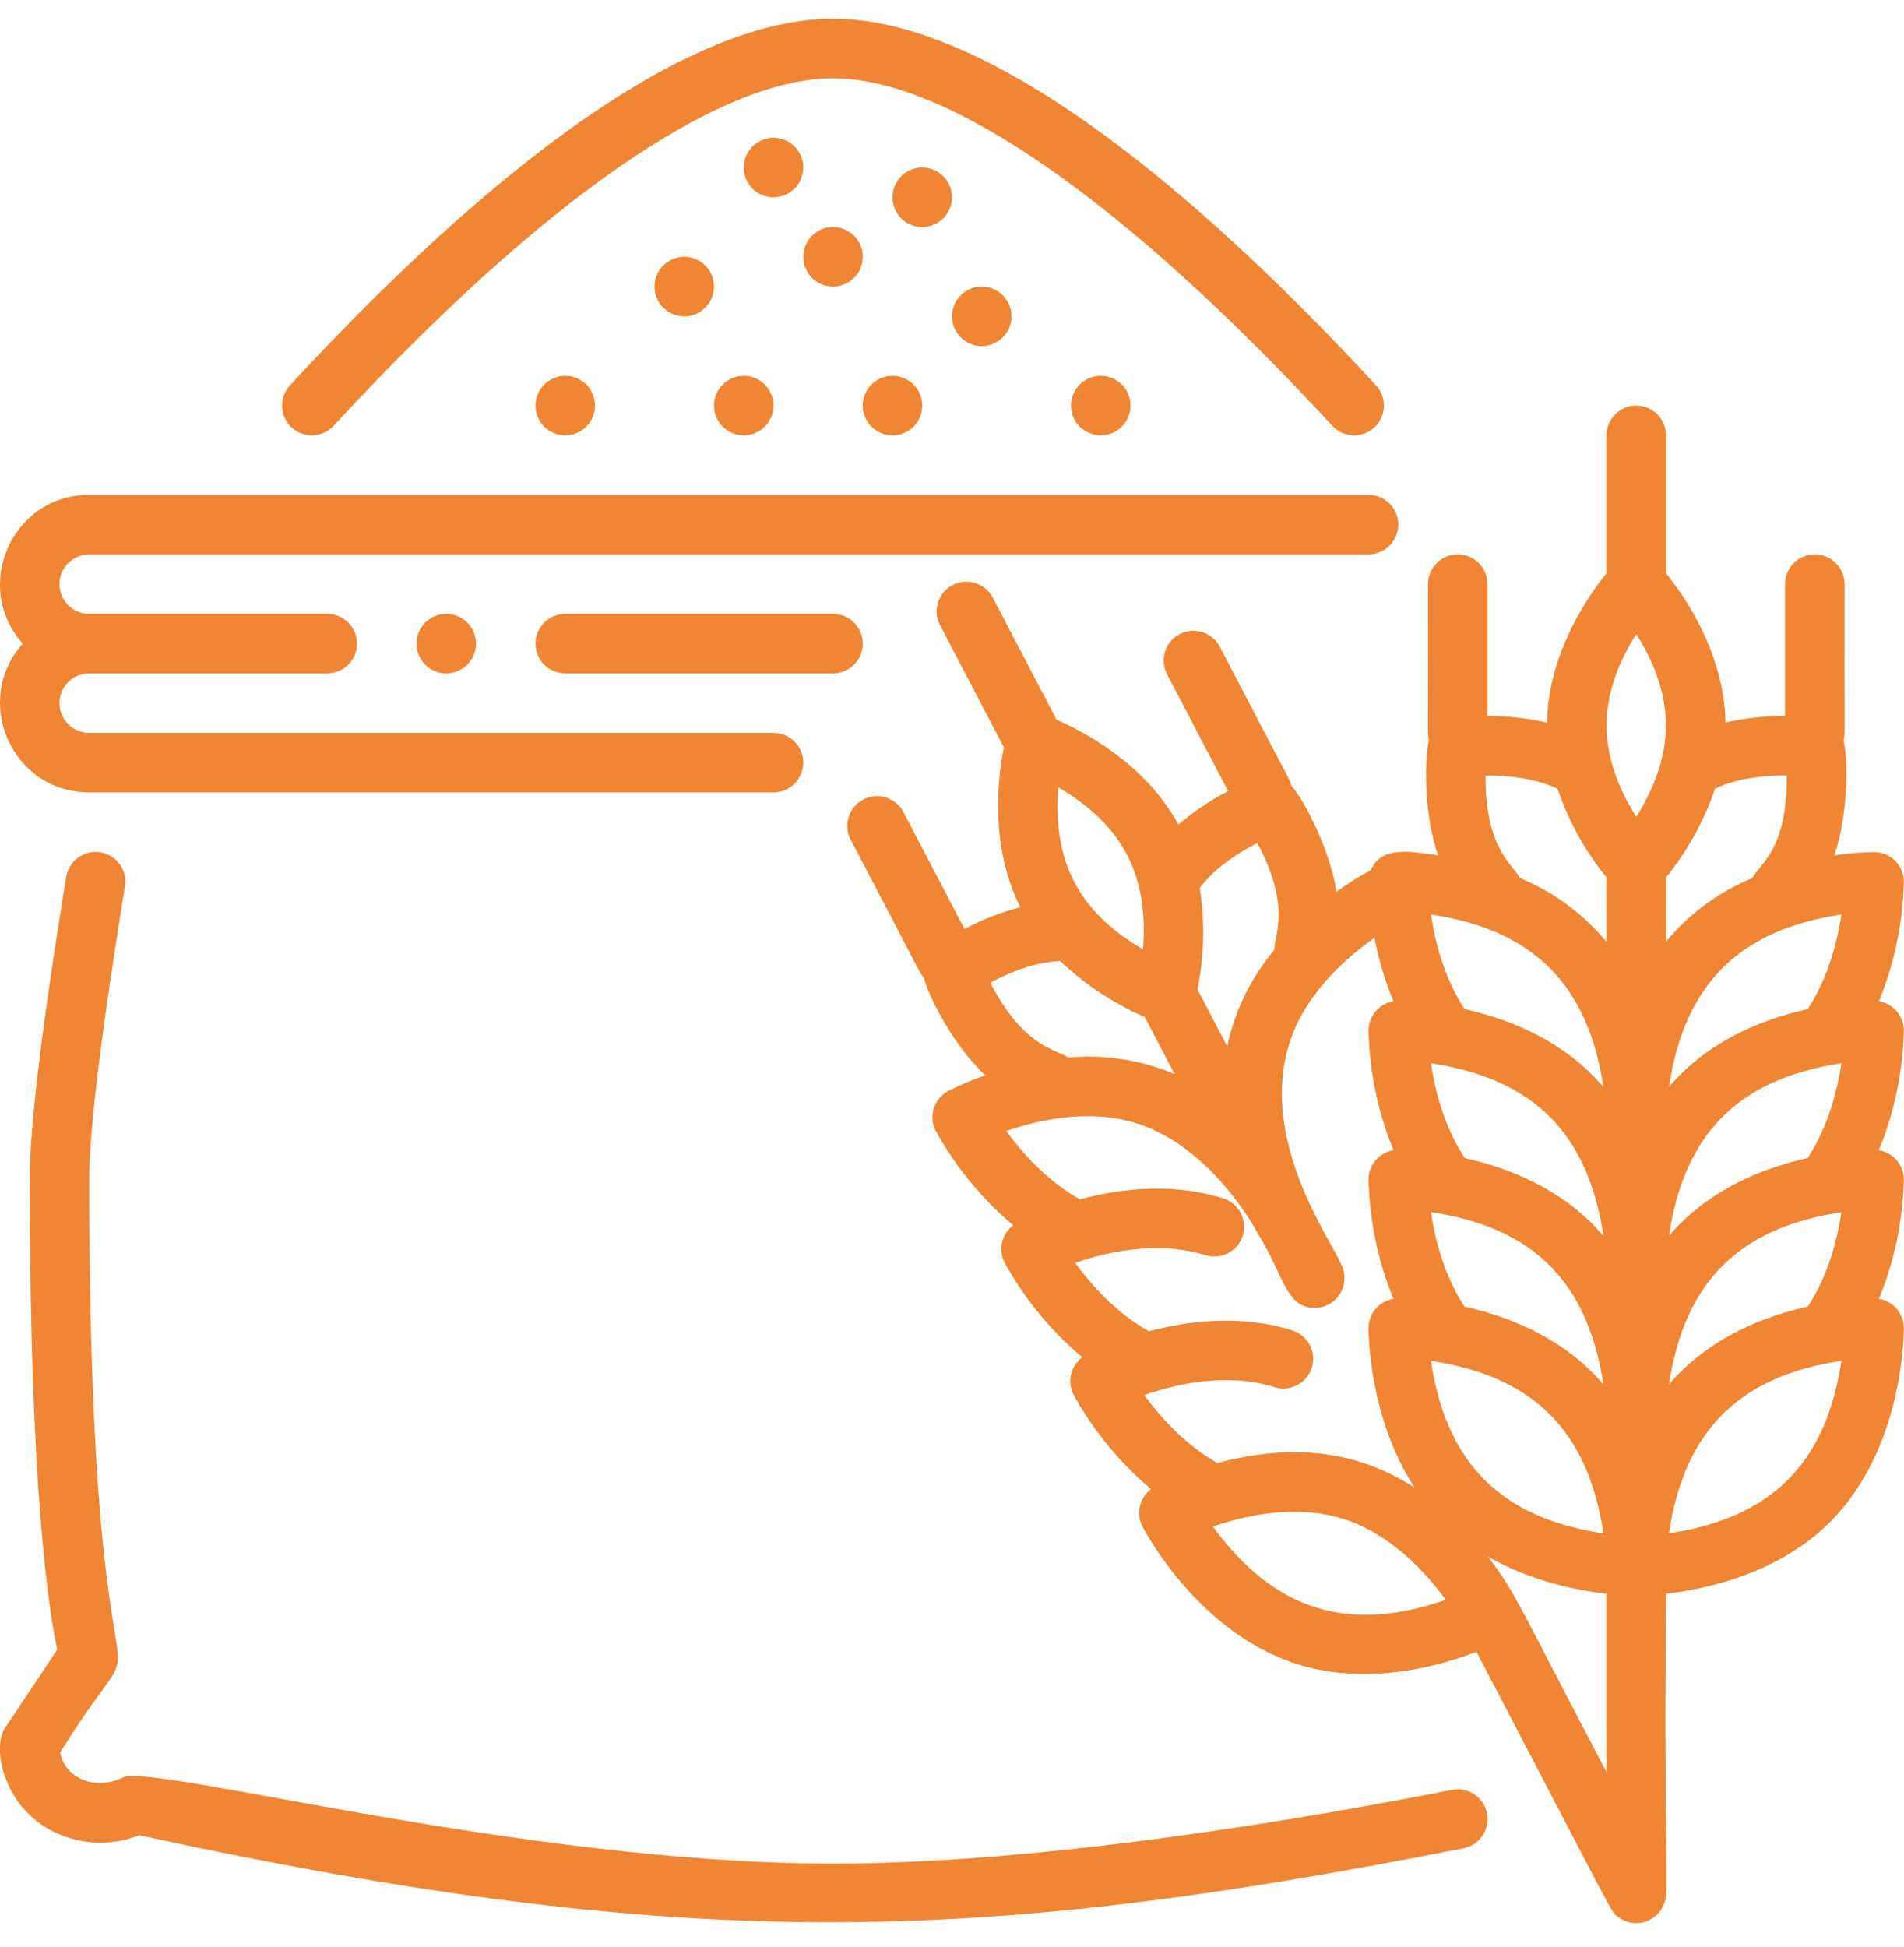
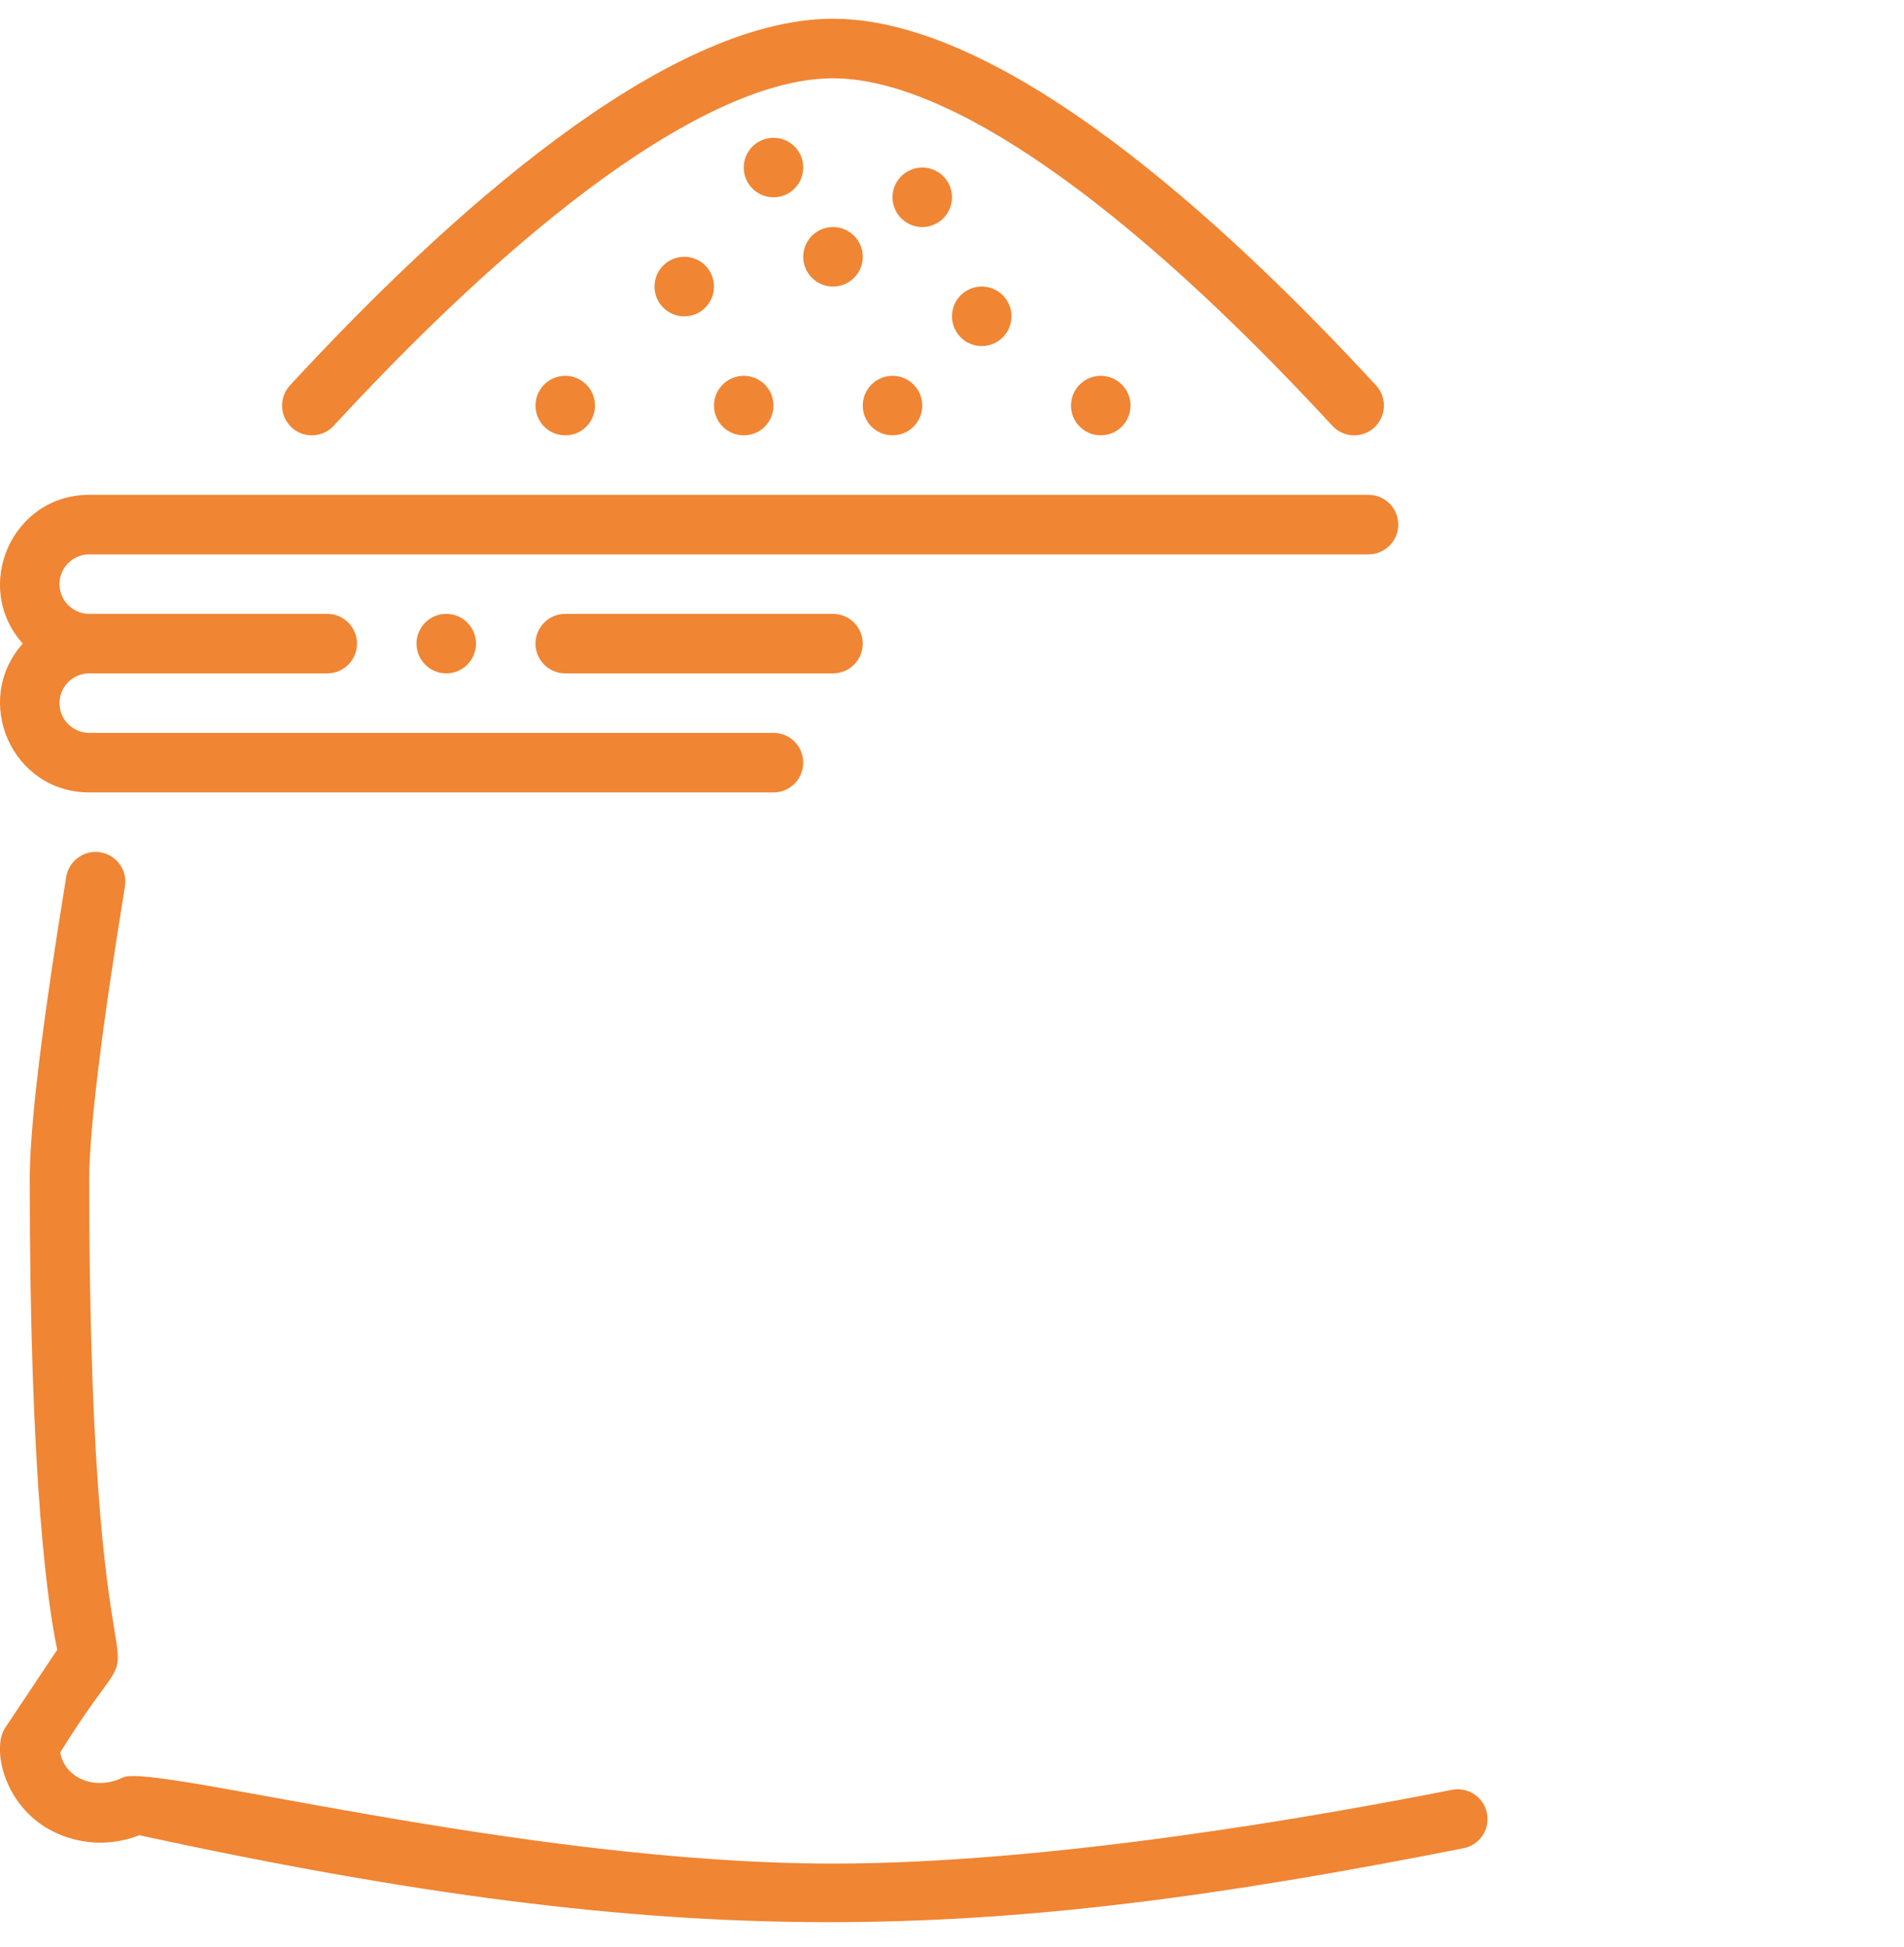
<svg xmlns="http://www.w3.org/2000/svg" width="45" height="46" viewBox="0 0 45 46" fill="none">
  <g clip-path="url(#clip0)">
    <path d="M34.317 42.294C31.024 42.945 24.745 44.037 19.688 44.037C12.333 44.037 3.591 41.659 2.904 42.002C2.286 42.311 1.542 42.052 1.423 41.412C4.015 37.215 2.109 42.966 2.109 27.865C2.109 26.72 2.401 24.327 2.953 20.947C2.968 20.856 2.965 20.763 2.944 20.673C2.923 20.583 2.884 20.498 2.83 20.423C2.776 20.348 2.708 20.285 2.629 20.236C2.551 20.188 2.464 20.155 2.372 20.14C2.281 20.125 2.188 20.128 2.098 20.149C2.008 20.171 1.924 20.209 1.849 20.263C1.774 20.317 1.71 20.385 1.661 20.464C1.613 20.542 1.58 20.63 1.565 20.721C0.993 24.224 0.703 26.628 0.703 27.865C0.703 35.171 1.155 38.066 1.353 38.983L0.118 40.835C-0.178 41.279 0.053 42.547 1.076 43.179C1.406 43.38 1.777 43.501 2.162 43.534C2.546 43.566 2.933 43.509 3.291 43.367C16.229 46.17 23.125 45.94 34.59 43.674C34.68 43.656 34.766 43.621 34.843 43.57C34.92 43.518 34.986 43.453 35.038 43.376C35.089 43.299 35.125 43.213 35.143 43.122C35.161 43.032 35.161 42.939 35.143 42.848C35.125 42.757 35.09 42.671 35.039 42.594C34.987 42.517 34.922 42.452 34.845 42.4C34.768 42.349 34.682 42.313 34.592 42.295C34.501 42.277 34.408 42.276 34.317 42.294L34.317 42.294Z" fill="#F08533" />
    <path d="M2.109 18.725H18.281C18.468 18.725 18.647 18.651 18.778 18.519C18.91 18.387 18.984 18.208 18.984 18.021C18.984 17.835 18.91 17.656 18.778 17.524C18.647 17.392 18.468 17.318 18.281 17.318H2.109C1.923 17.318 1.744 17.244 1.612 17.112C1.48 16.981 1.406 16.802 1.406 16.615C1.406 16.429 1.48 16.25 1.612 16.118C1.744 15.986 1.923 15.912 2.109 15.912H7.734C7.921 15.912 8.1 15.838 8.232 15.706C8.363 15.574 8.438 15.396 8.438 15.209C8.438 15.023 8.363 14.844 8.232 14.712C8.1 14.58 7.921 14.506 7.734 14.506H2.109C1.923 14.506 1.744 14.432 1.612 14.3C1.48 14.168 1.406 13.989 1.406 13.803C1.406 13.616 1.48 13.437 1.612 13.306C1.744 13.174 1.923 13.1 2.109 13.1H32.344C32.53 13.1 32.709 13.025 32.841 12.894C32.973 12.762 33.047 12.583 33.047 12.396C33.047 12.21 32.973 12.031 32.841 11.899C32.709 11.767 32.53 11.693 32.344 11.693H2.109C0.281 11.693 -0.668 13.863 0.538 15.209C-0.667 16.555 0.28 18.725 2.109 18.725Z" fill="#F08533" />
    <path d="M7.886 10.061C12.775 4.766 16.966 1.85 19.688 1.85C22.409 1.85 26.6 4.766 31.489 10.061C31.615 10.198 31.791 10.279 31.977 10.287C32.164 10.294 32.345 10.227 32.482 10.101C32.619 9.974 32.7 9.798 32.708 9.612C32.715 9.426 32.648 9.244 32.522 9.107C28.873 5.154 23.684 0.443 19.688 0.443C15.691 0.443 10.502 5.154 6.853 9.107C6.79 9.175 6.742 9.254 6.71 9.341C6.678 9.428 6.663 9.52 6.667 9.612C6.675 9.798 6.756 9.974 6.893 10.101C7.03 10.227 7.211 10.294 7.398 10.287C7.49 10.283 7.581 10.261 7.664 10.222C7.748 10.184 7.824 10.129 7.886 10.061Z" fill="#F08533" />
    <path d="M13.359 14.506C13.173 14.506 12.994 14.58 12.862 14.712C12.73 14.844 12.656 15.023 12.656 15.209C12.656 15.396 12.73 15.574 12.862 15.706C12.994 15.838 13.173 15.912 13.359 15.912H19.688C19.874 15.912 20.053 15.838 20.185 15.706C20.317 15.574 20.391 15.396 20.391 15.209C20.391 15.023 20.317 14.844 20.185 14.712C20.053 14.58 19.874 14.506 19.688 14.506H13.359Z" fill="#F08533" />
    <path d="M10.547 15.912C10.935 15.912 11.25 15.597 11.25 15.209C11.25 14.821 10.935 14.506 10.547 14.506C10.159 14.506 9.844 14.821 9.844 15.209C9.844 15.597 10.159 15.912 10.547 15.912Z" fill="#F08533" />
    <path d="M16.172 7.475C16.56 7.475 16.875 7.16 16.875 6.771C16.875 6.383 16.56 6.068 16.172 6.068C15.784 6.068 15.469 6.383 15.469 6.771C15.469 7.16 15.784 7.475 16.172 7.475Z" fill="#F08533" />
    <path d="M18.281 4.662C18.67 4.662 18.984 4.347 18.984 3.959C18.984 3.571 18.67 3.256 18.281 3.256C17.893 3.256 17.578 3.571 17.578 3.959C17.578 4.347 17.893 4.662 18.281 4.662Z" fill="#F08533" />
    <path d="M19.688 6.771C20.076 6.771 20.391 6.457 20.391 6.068C20.391 5.68 20.076 5.365 19.688 5.365C19.299 5.365 18.984 5.68 18.984 6.068C18.984 6.457 19.299 6.771 19.688 6.771Z" fill="#F08533" />
    <path d="M21.797 5.365C22.185 5.365 22.5 5.05 22.5 4.662C22.5 4.274 22.185 3.959 21.797 3.959C21.409 3.959 21.094 4.274 21.094 4.662C21.094 5.05 21.409 5.365 21.797 5.365Z" fill="#F08533" />
    <path d="M23.203 8.178C23.591 8.178 23.906 7.863 23.906 7.475C23.906 7.086 23.591 6.771 23.203 6.771C22.815 6.771 22.5 7.086 22.5 7.475C22.5 7.863 22.815 8.178 23.203 8.178Z" fill="#F08533" />
    <path d="M26.016 10.287C26.404 10.287 26.719 9.972 26.719 9.584C26.719 9.196 26.404 8.881 26.016 8.881C25.627 8.881 25.312 9.196 25.312 9.584C25.312 9.972 25.627 10.287 26.016 10.287Z" fill="#F08533" />
    <path d="M21.094 10.287C21.482 10.287 21.797 9.972 21.797 9.584C21.797 9.196 21.482 8.881 21.094 8.881C20.706 8.881 20.391 9.196 20.391 9.584C20.391 9.972 20.706 10.287 21.094 10.287Z" fill="#F08533" />
    <path d="M17.578 10.287C17.966 10.287 18.281 9.972 18.281 9.584C18.281 9.196 17.966 8.881 17.578 8.881C17.19 8.881 16.875 9.196 16.875 9.584C16.875 9.972 17.19 10.287 17.578 10.287Z" fill="#F08533" />
    <path d="M13.359 10.287C13.748 10.287 14.062 9.972 14.062 9.584C14.062 9.196 13.748 8.881 13.359 8.881C12.971 8.881 12.656 9.196 12.656 9.584C12.656 9.972 12.971 10.287 13.359 10.287Z" fill="#F08533" />
-     <path d="M44.996 24.349C44.995 24.183 44.935 24.023 44.827 23.896C44.719 23.77 44.57 23.686 44.406 23.66C44.774 22.762 44.974 21.804 44.996 20.833C44.995 20.648 44.921 20.471 44.791 20.34C44.66 20.209 44.483 20.136 44.297 20.134C43.981 20.14 43.666 20.166 43.353 20.213C43.678 19.267 43.686 17.956 43.571 17.494C43.615 17.324 43.585 17.47 43.594 13.803C43.594 13.616 43.52 13.438 43.388 13.306C43.256 13.174 43.077 13.1 42.891 13.1C42.704 13.1 42.525 13.174 42.393 13.306C42.262 13.438 42.188 13.616 42.188 13.803V16.919C41.714 16.916 41.242 16.969 40.78 17.074C40.754 15.426 39.795 14.065 39.375 13.547V10.287C39.375 10.101 39.301 9.922 39.169 9.79C39.037 9.658 38.858 9.584 38.672 9.584C38.485 9.584 38.307 9.658 38.175 9.79C38.043 9.922 37.969 10.101 37.969 10.287V13.547C37.549 14.065 36.589 15.427 36.564 17.076C36.102 16.97 35.63 16.918 35.156 16.92V13.803C35.156 13.616 35.082 13.437 34.95 13.306C34.819 13.174 34.64 13.1 34.453 13.1C34.267 13.1 34.088 13.174 33.956 13.306C33.824 13.437 33.75 13.616 33.75 13.803C33.759 17.458 33.73 17.326 33.772 17.491C33.683 17.84 33.621 19.14 33.987 20.212C33.351 20.12 32.649 19.98 32.4 20.561C32.117 20.713 31.845 20.884 31.585 21.074C31.435 20.087 30.836 18.92 30.519 18.564C30.479 18.393 30.52 18.536 28.829 15.282C28.743 15.117 28.595 14.992 28.417 14.937C28.239 14.881 28.046 14.898 27.881 14.984C27.715 15.071 27.591 15.219 27.535 15.397C27.48 15.575 27.497 15.768 27.583 15.933L29.026 18.695C28.606 18.912 28.211 19.177 27.851 19.484C27.065 18.036 25.584 17.273 24.972 17.009L23.462 14.12C23.375 13.956 23.227 13.832 23.049 13.777C22.872 13.722 22.68 13.739 22.515 13.825C22.35 13.911 22.226 14.059 22.17 14.237C22.114 14.414 22.131 14.606 22.216 14.771L23.726 17.66C23.594 18.314 23.374 19.965 24.115 21.438C23.657 21.558 23.214 21.731 22.796 21.952L21.352 19.19C21.265 19.025 21.117 18.9 20.939 18.845C20.761 18.789 20.568 18.806 20.403 18.892C20.238 18.979 20.113 19.127 20.058 19.305C20.002 19.483 20.019 19.676 20.105 19.841C21.818 23.099 21.717 22.969 21.834 23.099C21.921 23.472 22.481 24.649 23.285 25.412C22.986 25.514 22.694 25.637 22.411 25.78C22.248 25.867 22.125 26.015 22.07 26.191C22.014 26.368 22.031 26.559 22.116 26.724C22.585 27.573 23.206 28.33 23.948 28.955C23.815 29.055 23.721 29.198 23.684 29.36C23.647 29.522 23.668 29.692 23.744 29.839C24.214 30.69 24.836 31.448 25.579 32.074C25.446 32.173 25.352 32.317 25.315 32.479C25.277 32.641 25.298 32.811 25.374 32.959C25.843 33.807 26.463 34.563 27.203 35.188C27.071 35.288 26.978 35.431 26.941 35.592C26.904 35.754 26.925 35.923 27.001 36.071C27.054 36.173 28.322 38.591 30.67 39.327C32.035 39.755 33.566 39.544 34.896 39.033C38.32 45.584 38.063 45.161 38.248 45.3C38.327 45.36 38.417 45.402 38.513 45.425C38.609 45.447 38.709 45.449 38.805 45.43C38.902 45.411 38.994 45.373 39.074 45.316C39.155 45.26 39.223 45.187 39.274 45.102C39.492 44.74 39.314 44.76 39.375 37.662C40.326 37.552 42.032 37.186 43.253 35.965C44.993 34.225 44.997 31.496 44.996 31.38C44.995 31.215 44.935 31.055 44.828 30.928C44.72 30.802 44.571 30.718 44.407 30.692C44.775 29.795 44.974 28.838 44.996 27.869C44.995 27.703 44.935 27.542 44.827 27.416C44.718 27.29 44.568 27.206 44.404 27.18C44.773 26.28 44.974 25.321 44.996 24.349ZM37.895 25.687C37.056 24.697 35.876 24.127 34.614 23.844C34.123 23.093 33.911 22.221 33.819 21.61C36.24 21.973 37.532 23.263 37.895 25.687ZM37.896 29.206C37.059 28.219 35.88 27.647 34.617 27.364C34.124 26.612 33.911 25.738 33.819 25.126C36.243 25.489 37.535 26.782 37.896 29.206ZM37.895 32.717C37.058 31.729 35.877 31.157 34.611 30.875C34.122 30.124 33.91 29.253 33.819 28.643C36.283 29.008 37.537 30.341 37.895 32.717V32.717ZM28.355 20.983C28.73 20.486 29.303 20.13 29.716 19.92C30.539 21.469 30.104 22.106 30.119 22.444C29.565 23.101 29.183 23.885 29.005 24.726L28.302 23.38C28.461 22.591 28.48 21.779 28.355 20.983ZM25.013 18.605C26.529 19.492 27.153 20.681 27.015 22.435C25.498 21.549 24.875 20.359 25.013 18.605ZM23.406 23.22C23.816 23 24.437 22.732 25.059 22.709C25.641 23.264 26.317 23.712 27.055 24.031L27.761 25.382C26.968 25.046 26.105 24.912 25.247 24.99C24.991 24.796 24.209 24.783 23.406 23.22ZM27.042 32.964C27.785 32.707 28.995 32.426 30.12 32.779C30.208 32.807 30.301 32.817 30.393 32.809C30.485 32.801 30.575 32.775 30.657 32.732C30.739 32.69 30.812 32.631 30.872 32.56C30.931 32.489 30.976 32.407 31.004 32.319C31.031 32.231 31.041 32.138 31.033 32.046C31.025 31.953 30.998 31.864 30.955 31.782C30.912 31.7 30.854 31.627 30.782 31.568C30.711 31.509 30.629 31.464 30.541 31.437C29.319 31.054 28.079 31.212 27.155 31.459C26.369 31.02 25.774 30.342 25.41 29.842C26.358 29.512 27.496 29.348 28.49 29.66C28.578 29.688 28.671 29.698 28.763 29.689C28.855 29.681 28.944 29.655 29.026 29.612C29.108 29.57 29.18 29.511 29.24 29.44C29.299 29.369 29.344 29.288 29.371 29.2C29.399 29.111 29.409 29.019 29.401 28.927C29.393 28.835 29.366 28.745 29.324 28.663C29.281 28.582 29.222 28.509 29.152 28.45C29.081 28.39 28.999 28.346 28.911 28.318C27.688 27.934 26.446 28.093 25.522 28.34C24.738 27.901 24.145 27.225 23.782 26.726C24.521 26.469 25.728 26.188 26.862 26.544C28.642 27.102 29.692 29.083 29.702 29.103C29.713 29.125 29.725 29.145 29.738 29.166C30.352 30.152 30.387 30.906 31.074 30.906C31.195 30.905 31.314 30.874 31.419 30.814C31.524 30.755 31.612 30.669 31.675 30.566C31.737 30.463 31.772 30.345 31.776 30.224C31.78 30.104 31.753 29.984 31.697 29.877C31.478 29.326 29.748 26.968 30.472 24.658C30.844 23.468 31.852 22.605 32.486 22.16C32.583 22.674 32.733 23.177 32.934 23.66C32.77 23.687 32.621 23.771 32.513 23.897C32.405 24.023 32.345 24.183 32.344 24.349C32.366 25.321 32.566 26.281 32.935 27.18C32.771 27.206 32.622 27.29 32.513 27.416C32.405 27.542 32.345 27.703 32.344 27.869C32.366 28.838 32.566 29.795 32.933 30.692C32.769 30.719 32.62 30.802 32.512 30.929C32.404 31.055 32.345 31.215 32.344 31.381C32.343 31.48 32.347 33.486 33.434 35.154C32.018 34.233 30.453 34.123 28.775 34.572C27.996 34.135 27.405 33.462 27.042 32.964ZM28.667 36.074C29.643 35.735 30.762 35.582 31.747 35.891C32.873 36.245 33.707 37.168 34.17 37.803C31.873 38.601 30.119 38.065 28.667 36.074ZM33.819 32.158C36.241 32.52 37.532 33.809 37.895 36.234C35.474 35.87 34.183 34.581 33.819 32.157V32.158ZM37.969 41.877C35.882 37.907 35.822 37.633 35.164 36.782C36.18 37.366 37.276 37.583 37.969 37.662V41.877ZM37.969 22.259C37.422 21.595 36.718 21.075 35.922 20.748C35.785 20.456 35.098 20.083 35.11 18.326C35.575 18.322 36.25 18.371 36.812 18.639C37.071 19.4 37.462 20.11 37.969 20.735V22.259ZM38.672 19.302C37.739 17.814 37.737 16.471 38.672 14.981C39.605 16.468 39.606 17.811 38.672 19.302V19.302ZM39.375 20.735C39.882 20.11 40.274 19.399 40.533 18.636C41.093 18.37 41.765 18.321 42.229 18.324C42.246 20.102 41.57 20.426 41.419 20.748C40.624 21.074 39.922 21.591 39.375 22.254V20.735ZM39.444 36.233C39.807 33.812 41.096 32.521 43.52 32.157C43.158 34.579 41.869 35.87 39.444 36.233V36.233ZM42.729 30.874C41.459 31.158 40.28 31.732 39.445 32.716C39.803 30.341 41.053 29.015 43.521 28.646C43.43 29.255 43.218 30.125 42.729 30.874V30.874ZM42.723 27.364C41.472 27.645 40.286 28.212 39.444 29.206C39.802 26.808 41.069 25.493 43.521 25.126C43.429 25.738 43.216 26.612 42.723 27.364V27.364ZM42.725 23.845C41.458 24.128 40.28 24.7 39.445 25.686C39.807 23.265 41.097 21.973 43.521 21.61C43.429 22.221 43.216 23.094 42.725 23.845V23.845Z" fill="#F08533" />
  </g>
  <defs>
    <clipPath id="clip0">
      <rect width="45" height="45" fill="white" transform="translate(0 0.443)" />
    </clipPath>
  </defs>
</svg>